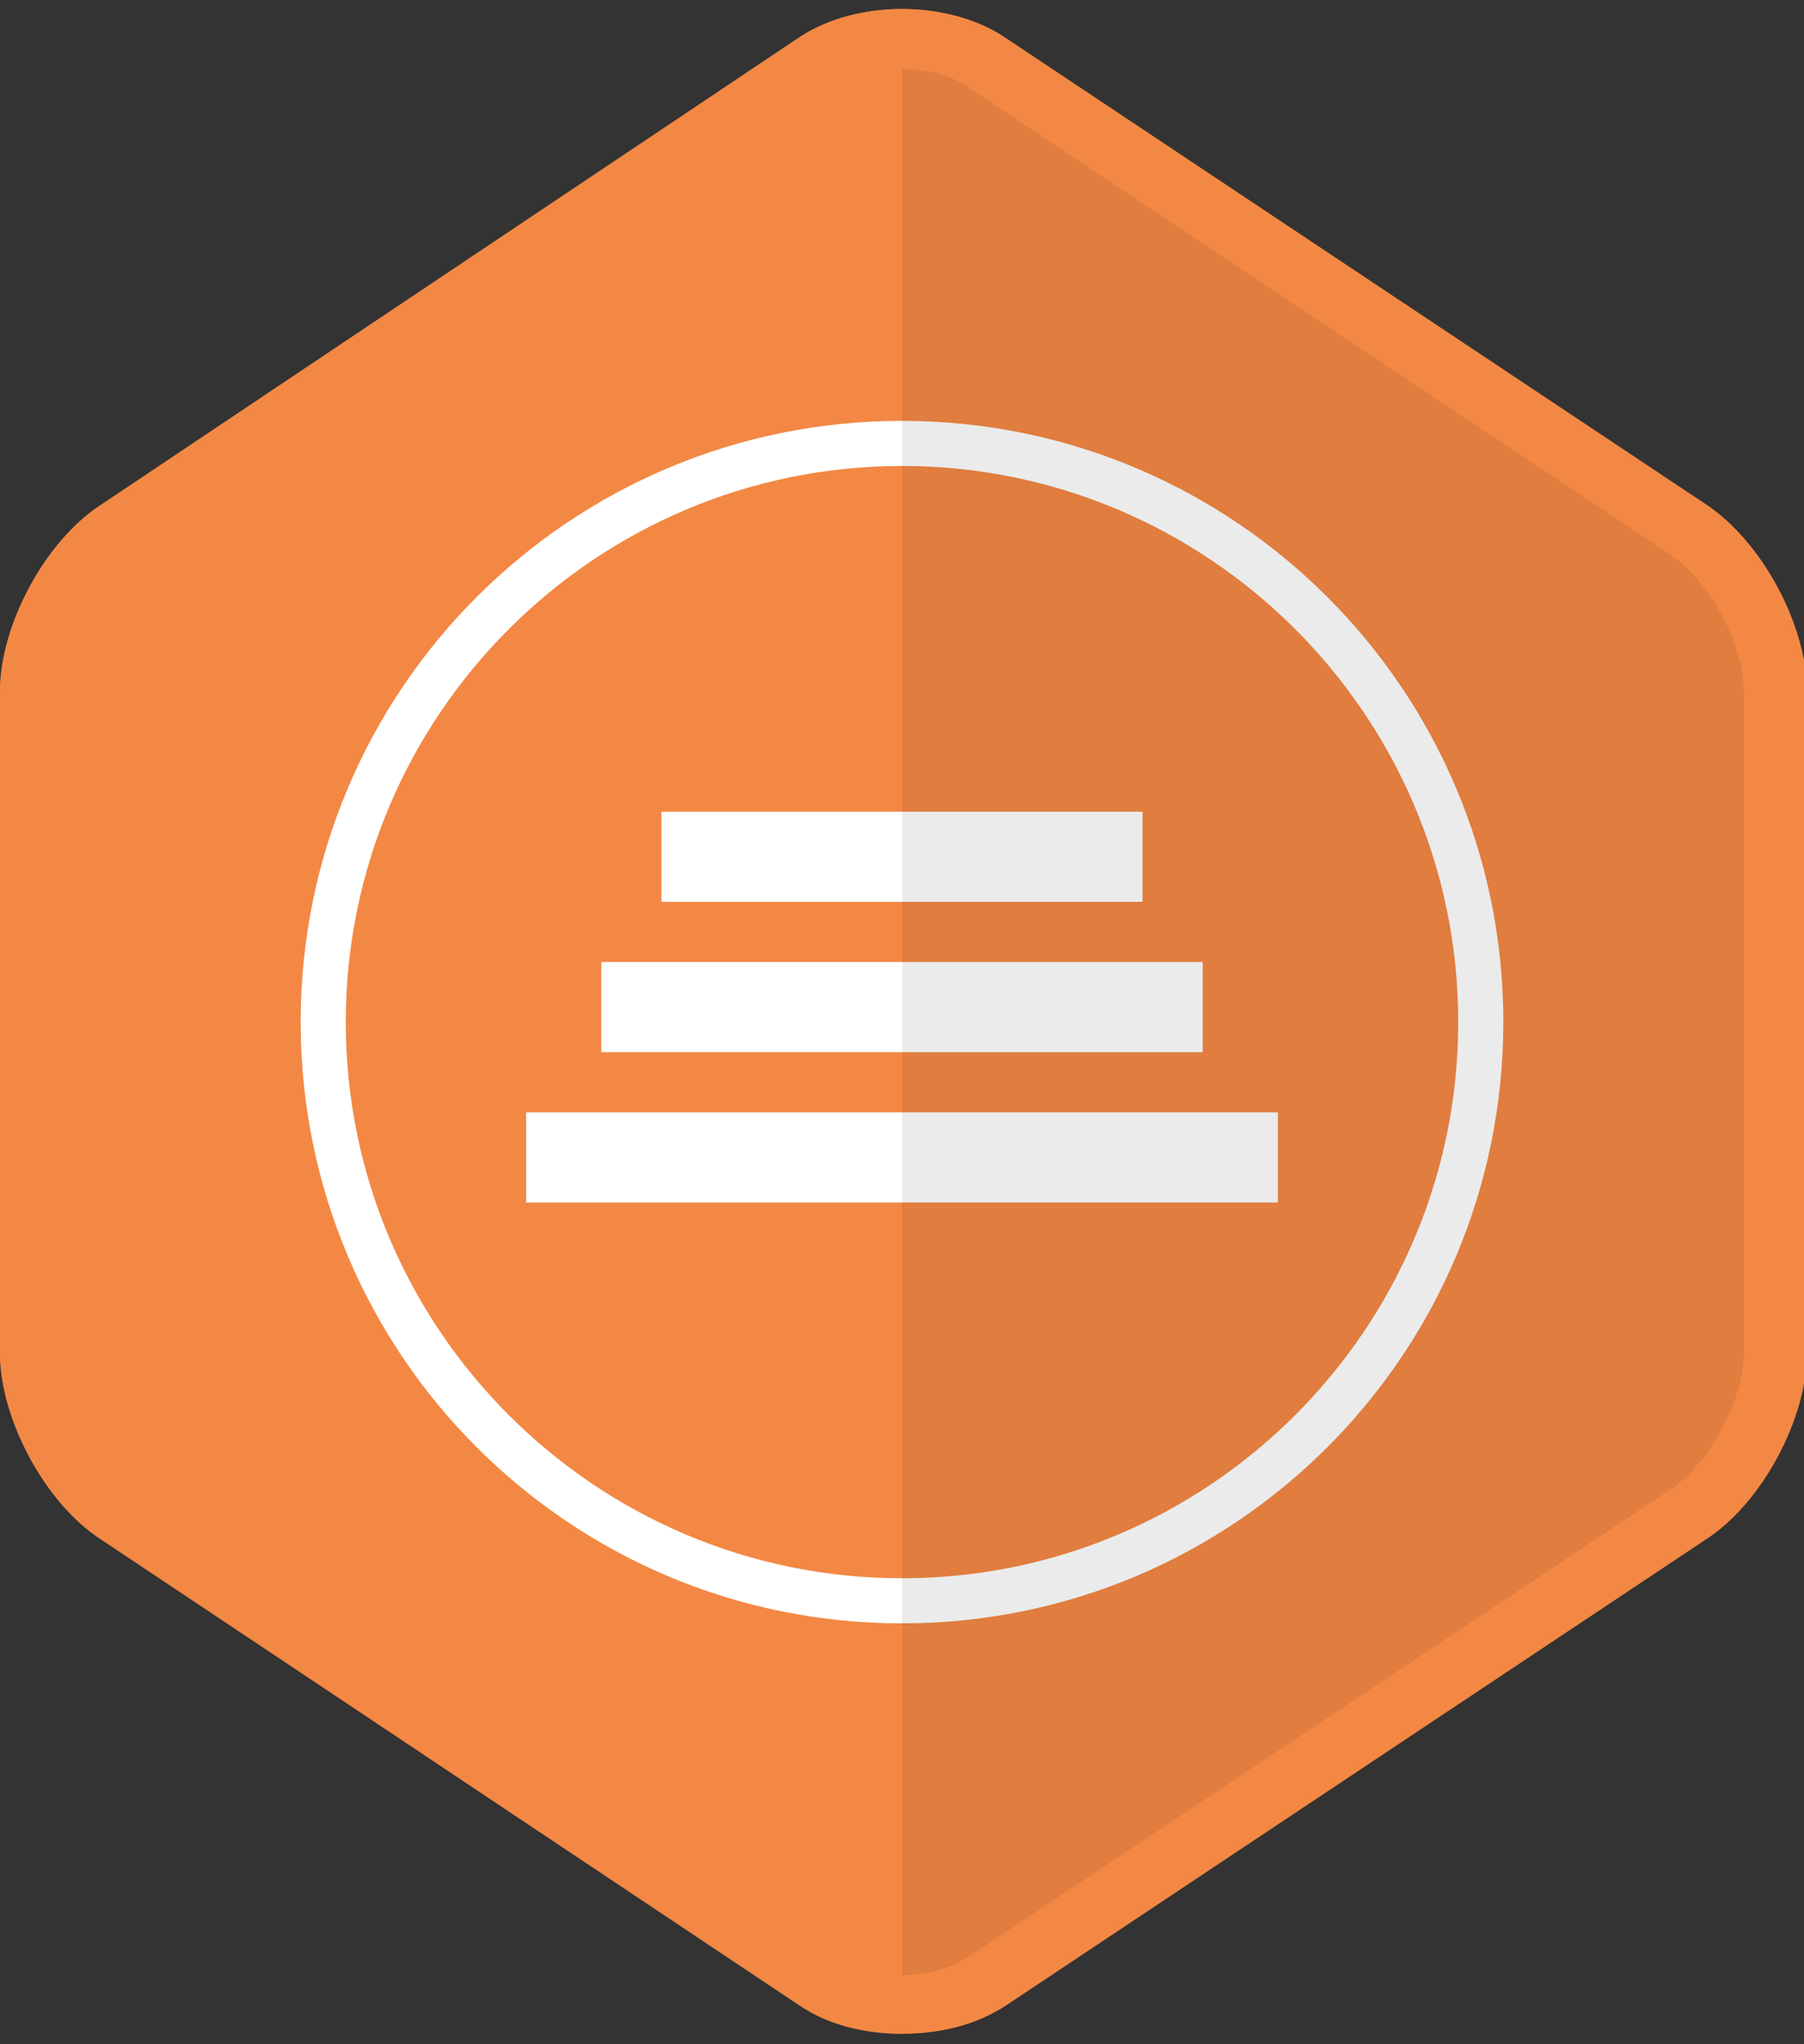
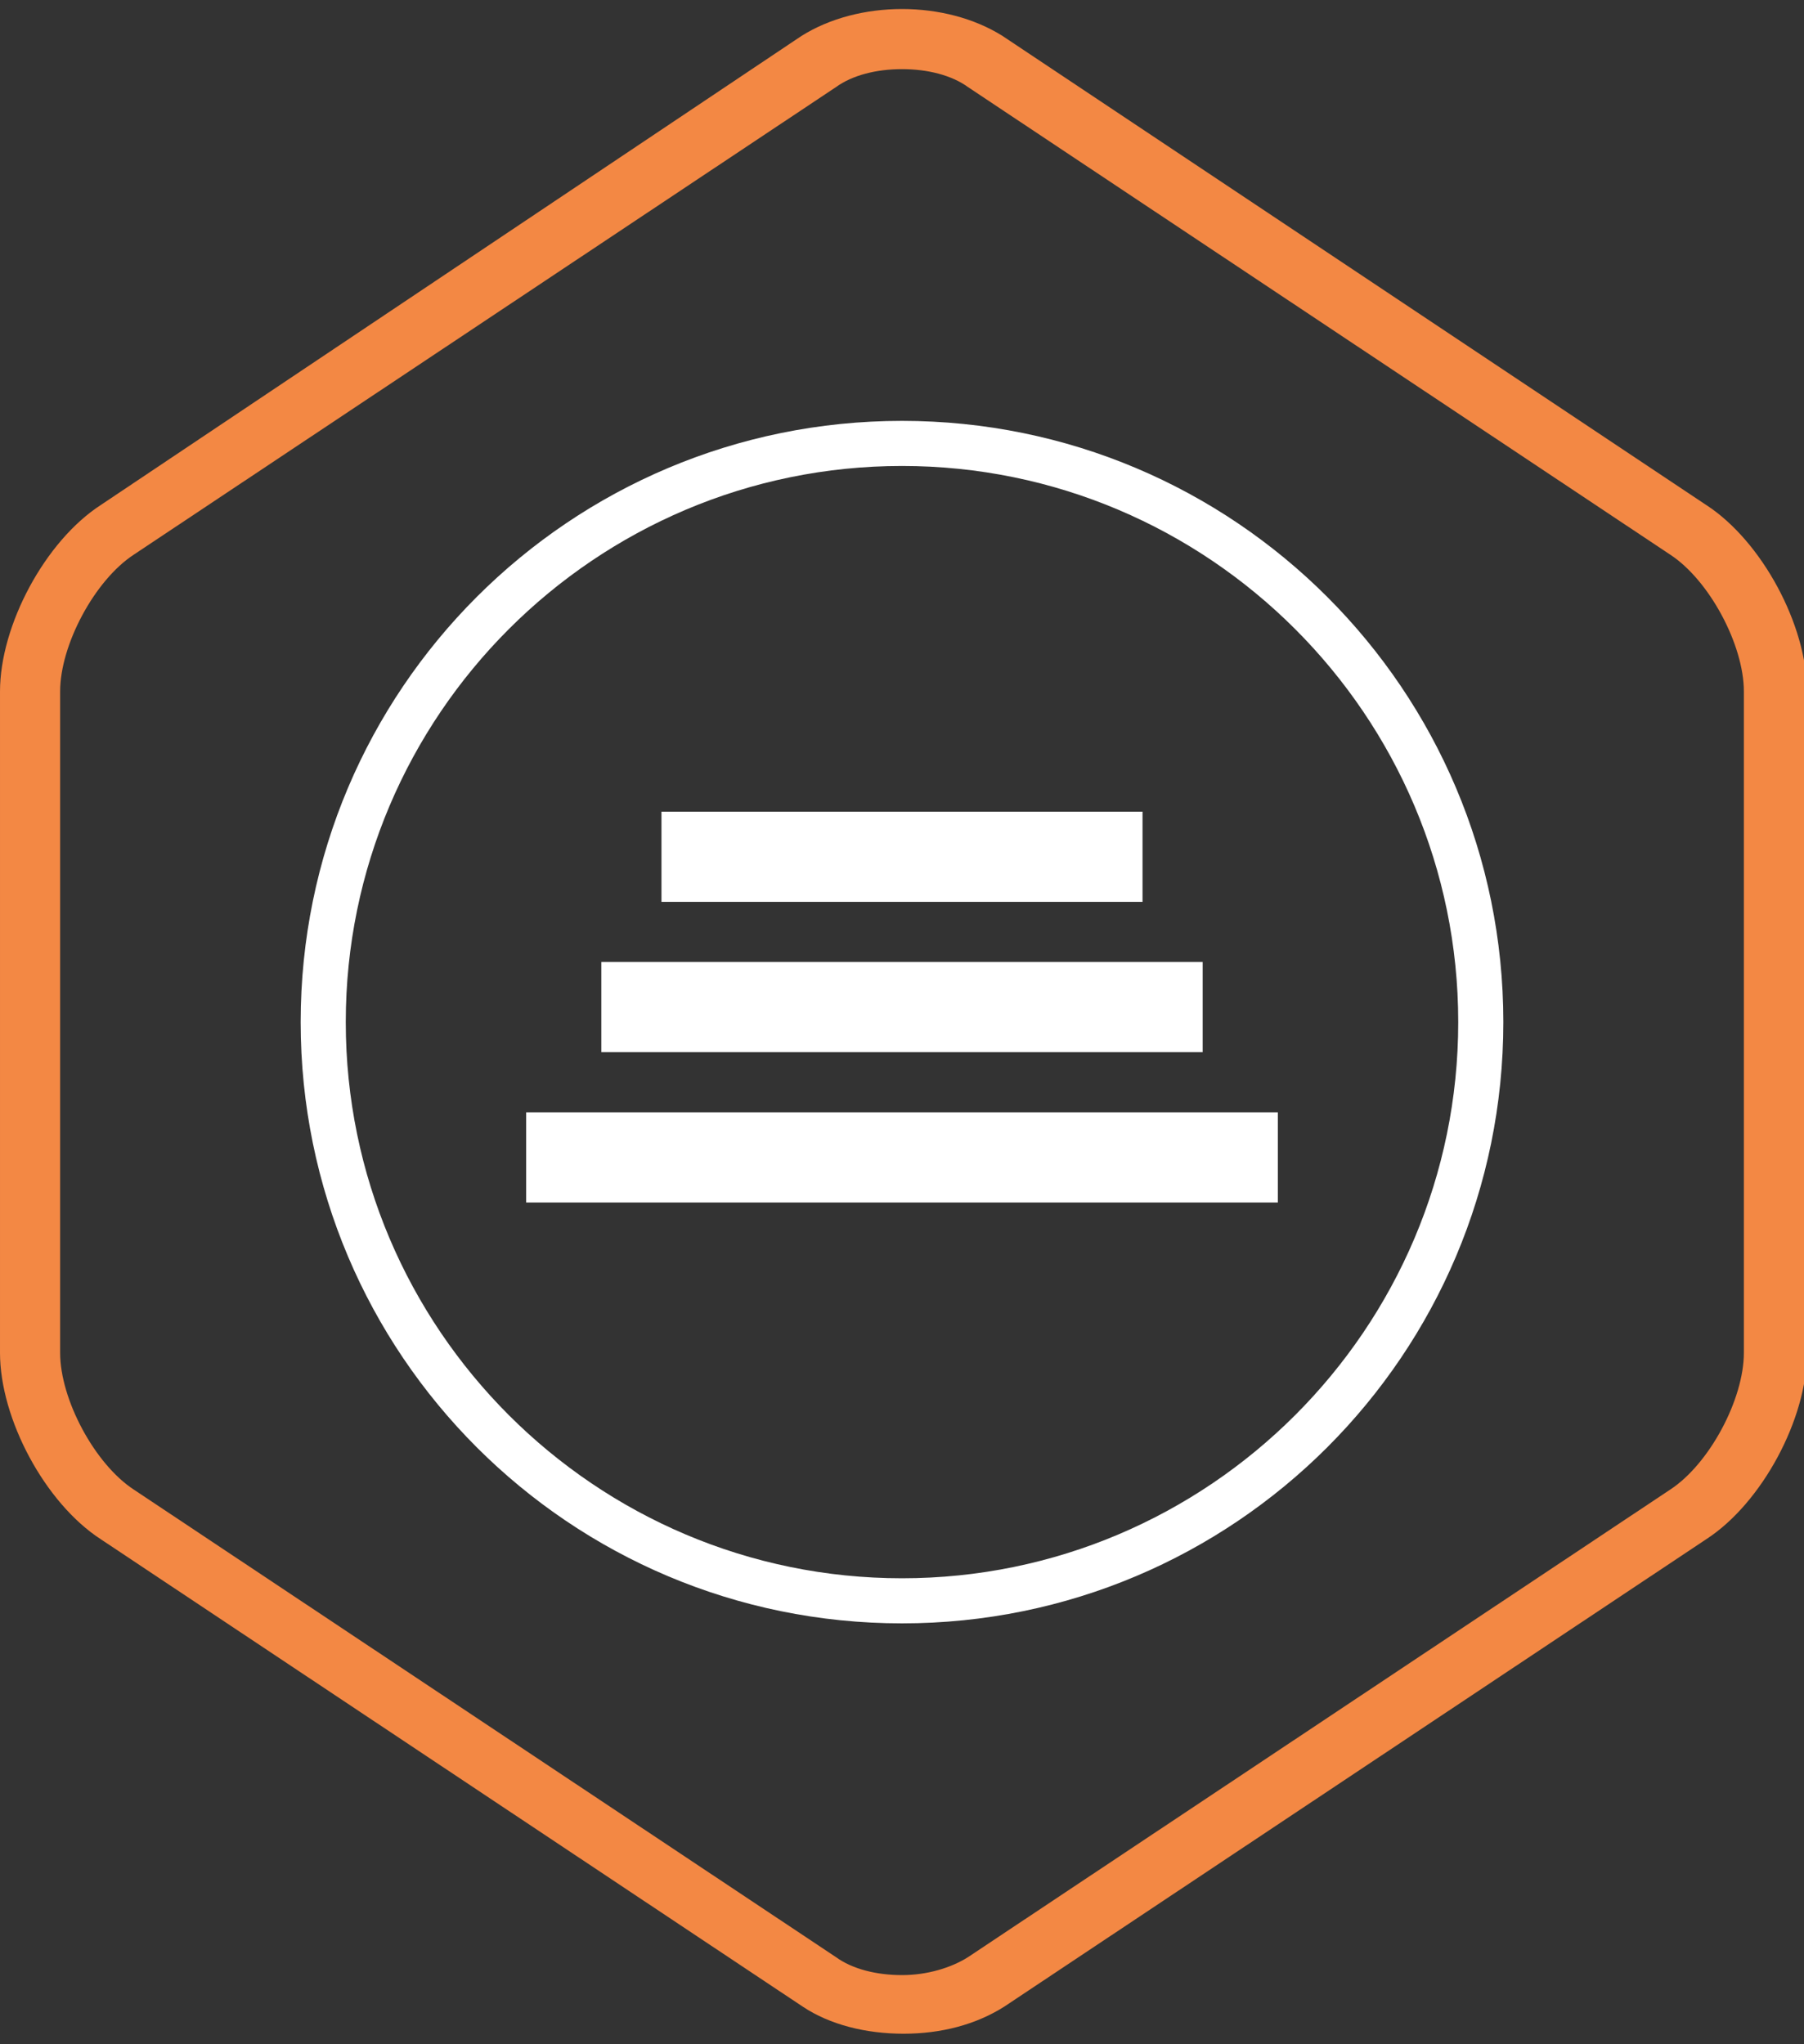
<svg xmlns="http://www.w3.org/2000/svg" viewBox="0 0 120 136" enable-background="new 0 0 120 136">
  <rect x="0" y="0" width="120" height="136" fill="#333333" stroke="none" />
-   <path fill="#F38844" d="M120 90c0 4.4-3 10-6.7 12.4l-46.7 31.1c-3.7 2.4-9.7 2.4-13.3 0l-46.6-31.1c-3.7-2.4-6.7-8-6.7-12.4v-44c0-4.4 3-10 6.7-12.4l46.6-31.2c3.7-2.4 9.7-2.4 13.4 0l46.7 31.1c3.7 2.4 6.7 8 6.7 12.4v44.1z" />
  <g>
    <path fill="#fff" d="M44 54h32v6h-32zM40 64h40v6h-40zM35 74h50v6h-50zM60 31c20.4 0 37 16.6 37 37s-16.6 37-37 37-37-16.6-37-37 16.6-37 37-37m0-3c-22.1 0-40 17.9-40 40s17.9 40 40 40 40-17.9 40-40-17.9-40-40-40z" />
  </g>
-   <path opacity=".08" d="M113.3 33.6l-46.6-31.2c-1.8-1.2-4.2-1.8-6.7-1.8v134.8c2.4 0 4.8-.6 6.7-1.8l46.7-31.1c3.7-2.4 6.7-8 6.7-12.4v-44.1c-.1-4.4-3.1-10-6.8-12.4z" />
  <path fill="#F38844" d="M60 4.6c1.7 0 3.3.4 4.4 1.2l46.7 31.1c2.6 1.7 4.9 6 4.9 9.1v44c0 3.1-2.3 7.4-4.9 9.1l-46.7 31.1c-1.1.7-2.7 1.2-4.4 1.2s-3.3-.4-4.4-1.2l-46.7-31.1c-2.6-1.7-4.9-6-4.9-9.1v-44c0-3.1 2.3-7.4 4.9-9.1l46.7-31.1c1.1-.8 2.7-1.2 4.4-1.2m0-4c-2.4 0-4.8.6-6.7 1.8l-46.6 31.2c-3.7 2.4-6.7 8-6.7 12.4v44c0 4.4 3 10 6.7 12.4l46.7 31.1c1.8 1.2 4.2 1.8 6.7 1.8s4.8-.6 6.7-1.8l46.7-31.1c3.7-2.4 6.7-8 6.7-12.4v-44c0-4.4-3-10-6.7-12.4l-46.8-31.2c-1.9-1.2-4.3-1.8-6.7-1.8z" />
</svg>